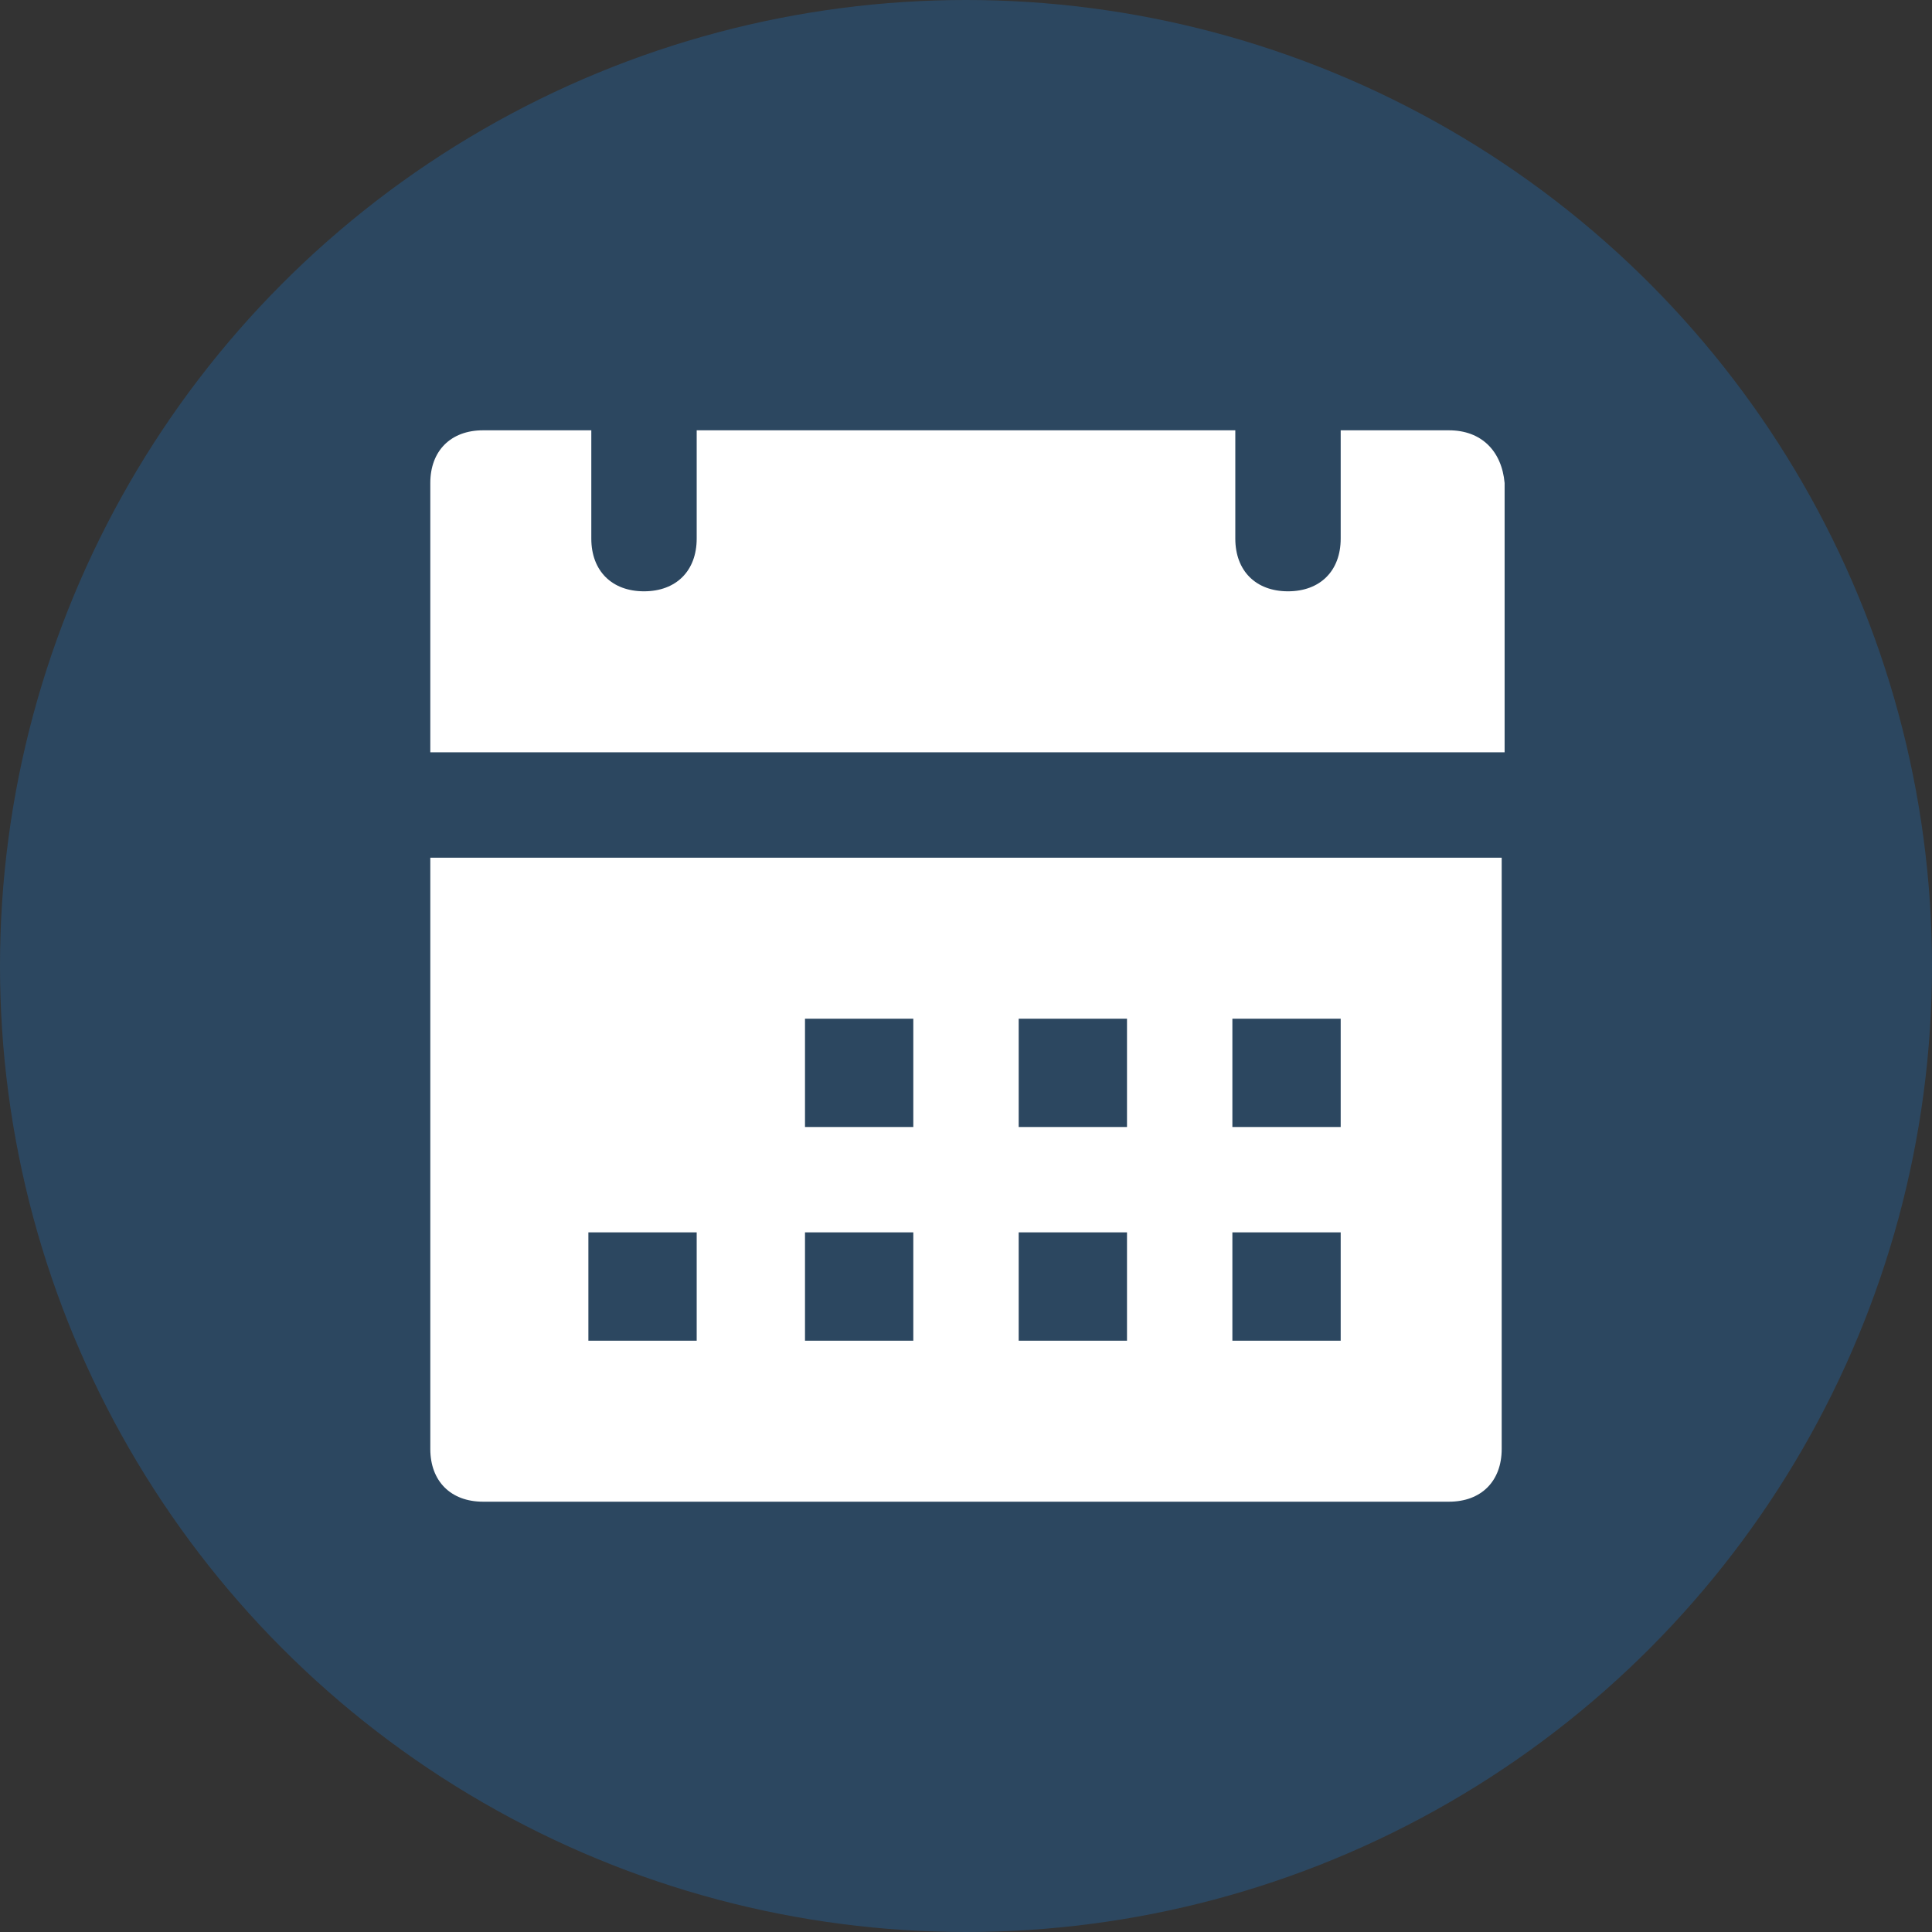
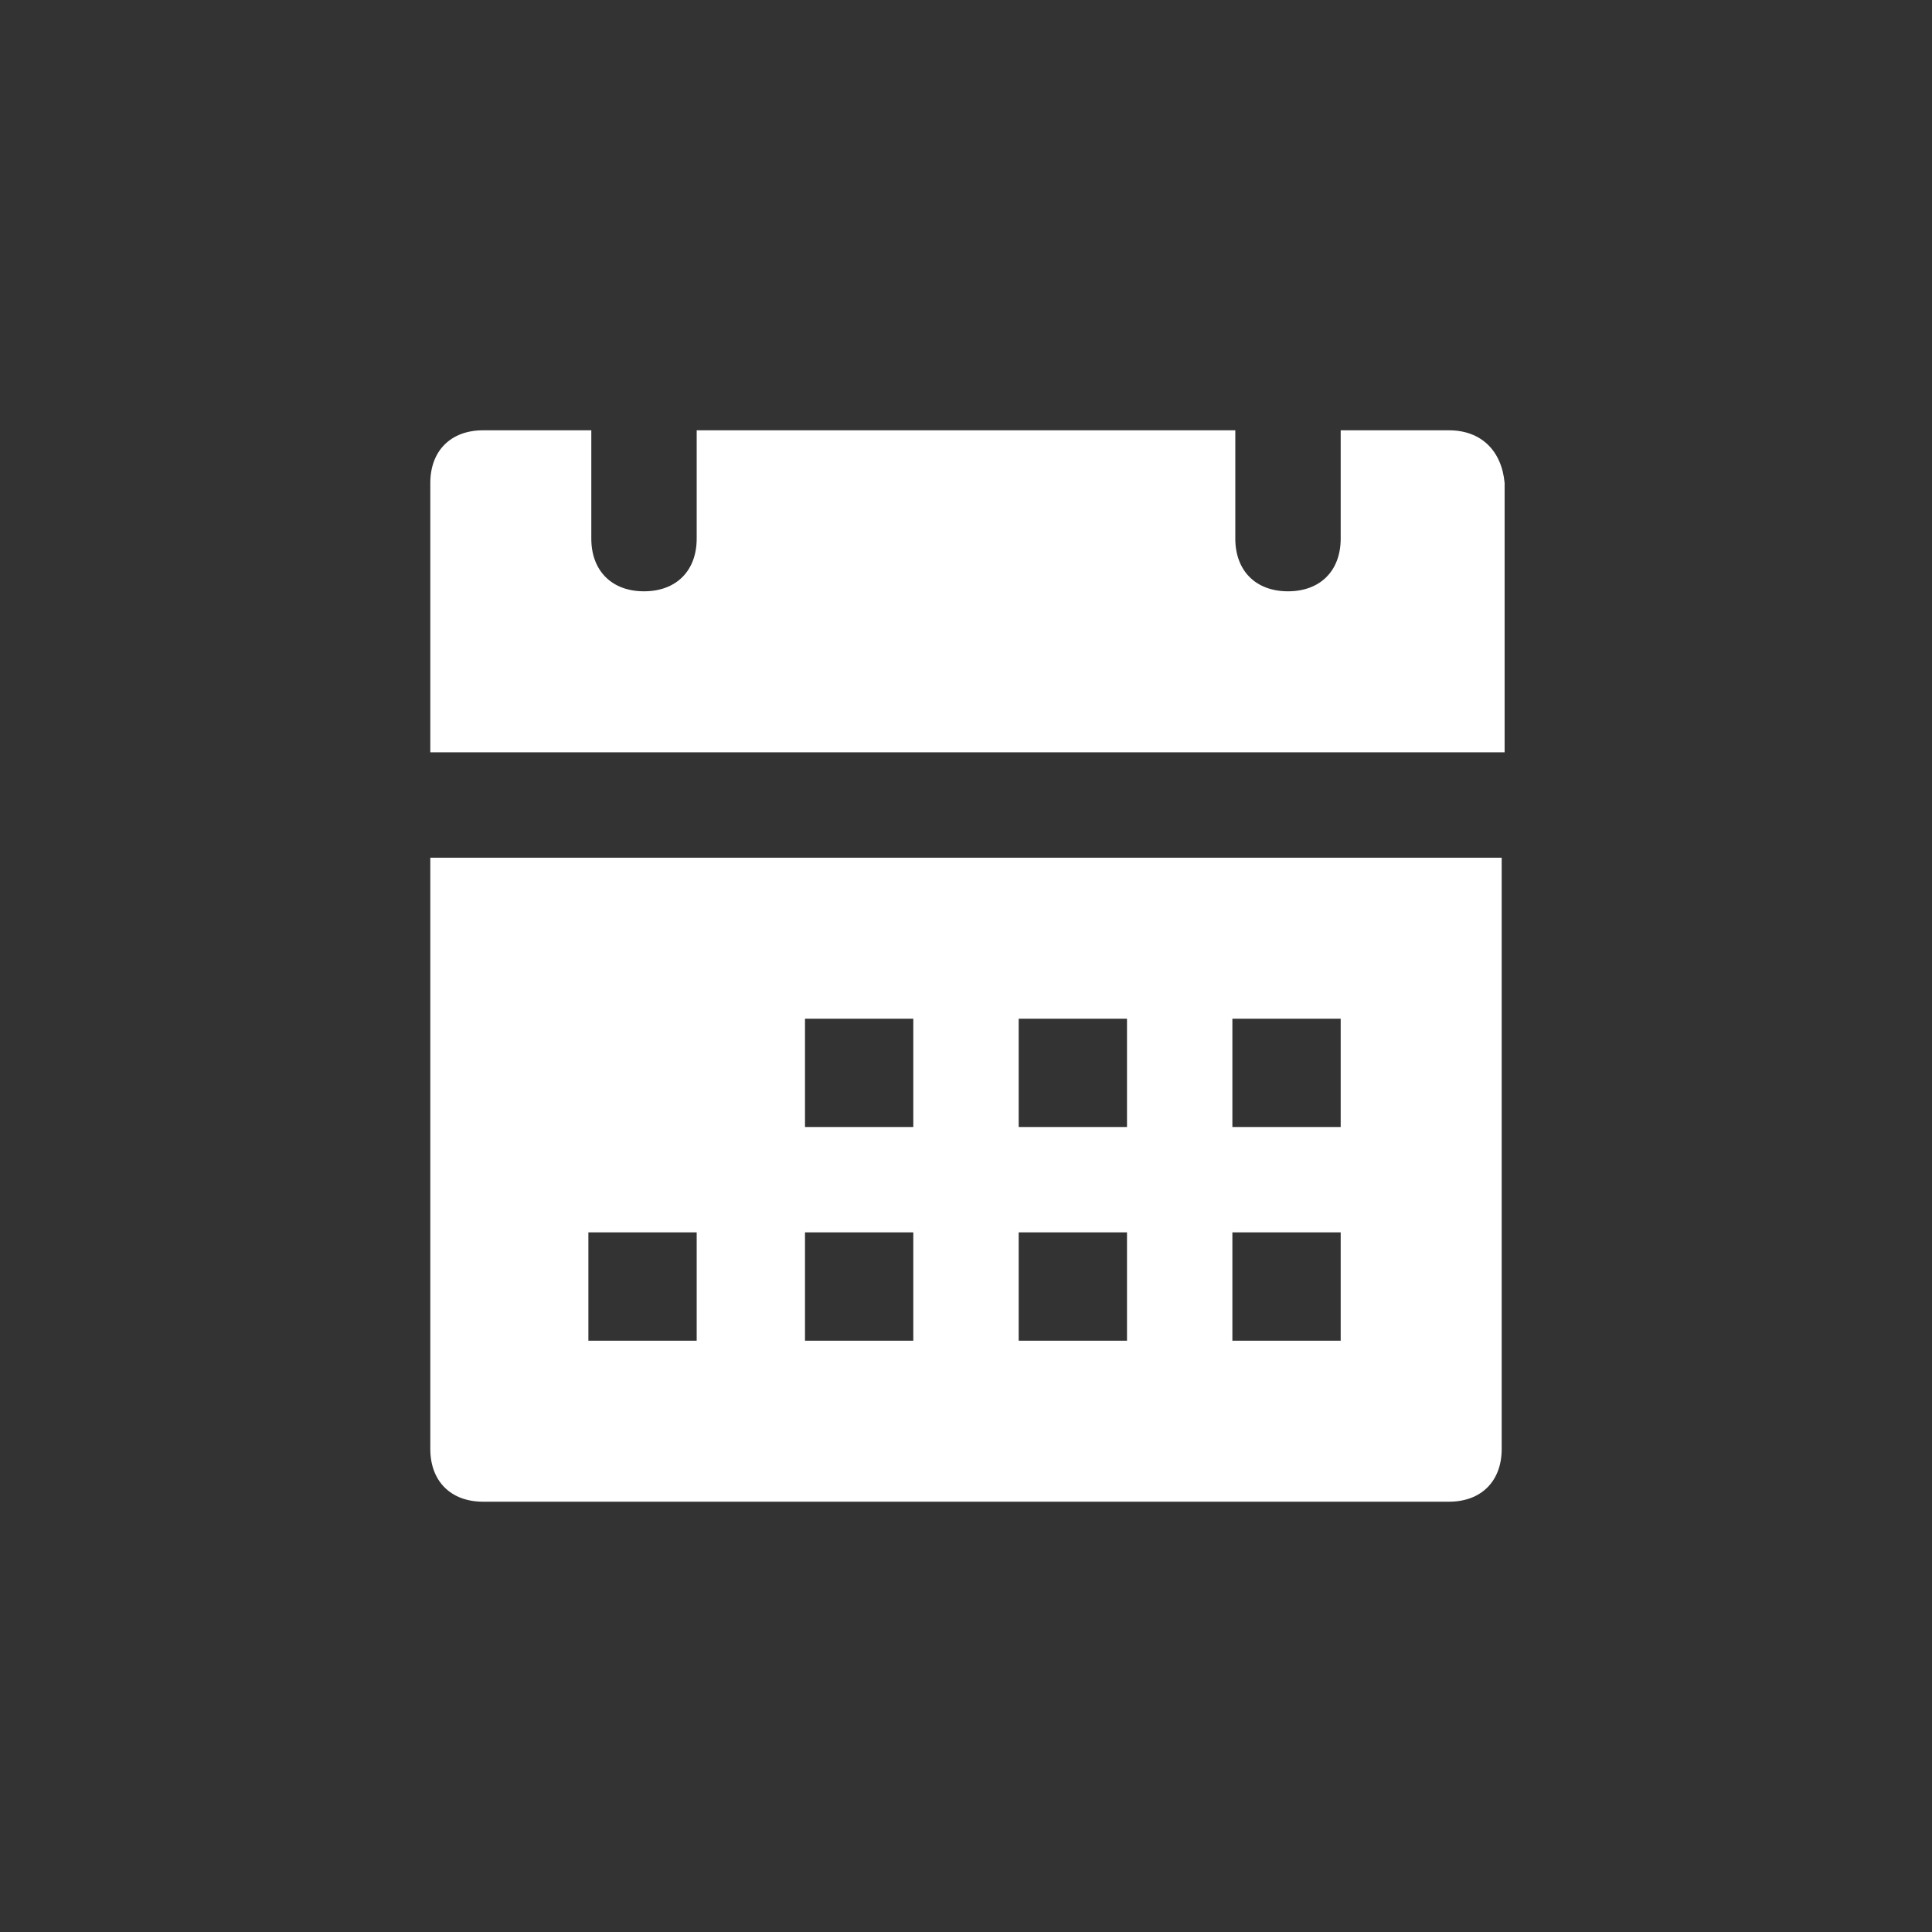
<svg xmlns="http://www.w3.org/2000/svg" xmlns:xlink="http://www.w3.org/1999/xlink" version="1.1" id="Layer_1" x="0px" y="0px" width="66px" height="66px" viewBox="0 0 66 66" style="enable-background:new 0 0 66 66;" xml:space="preserve">
  <rect x="0" y="0" width="66" height="66" fill="#333333" stroke="none" />
  <style type="text/css">
	.st0{opacity:0.25;fill:#1A87E8;enable-background:new    ;}
	.st1{clip-path:url(#SVGID_2_);fill:#FFFFFF;}
</style>
  <g>
-     <circle class="st0" cx="33" cy="33" r="33" />
-   </g>
+     </g>
  <g>
    <g>
      <defs>
        <rect id="SVGID_1_" x="14.7" y="14.7" width="36.7" height="36.7" />
      </defs>
      <clipPath id="SVGID_2_">
        <use xlink:href="#SVGID_1_" style="overflow:visible;" />
      </clipPath>
      <path class="st1" d="M14.7,29.3v20.2c0,1.1,0.7,1.8,1.8,1.8h33c1.1,0,1.8-0.7,1.8-1.8V29.3H14.7z M23.8,45.8h-3.7v-3.7h3.7V45.8z     M31.2,45.8h-3.7v-3.7h3.7V45.8z M31.2,38.5h-3.7v-3.7h3.7V38.5z M38.5,45.8h-3.7v-3.7h3.7V45.8z M38.5,38.5h-3.7v-3.7h3.7V38.5z     M45.8,45.8h-3.7v-3.7h3.7V45.8z M45.8,38.5h-3.7v-3.7h3.7V38.5z" />
      <path class="st1" d="M49.5,14.7h-3.7v3.7c0,1.1-0.7,1.8-1.8,1.8s-1.8-0.7-1.8-1.8v-3.7H23.8v3.7c0,1.1-0.7,1.8-1.8,1.8    c-1.1,0-1.8-0.7-1.8-1.8v-3.7h-3.7c-1.1,0-1.8,0.7-1.8,1.8v9.2h36.7v-9.2C51.3,15.4,50.6,14.7,49.5,14.7" />
    </g>
  </g>
</svg>